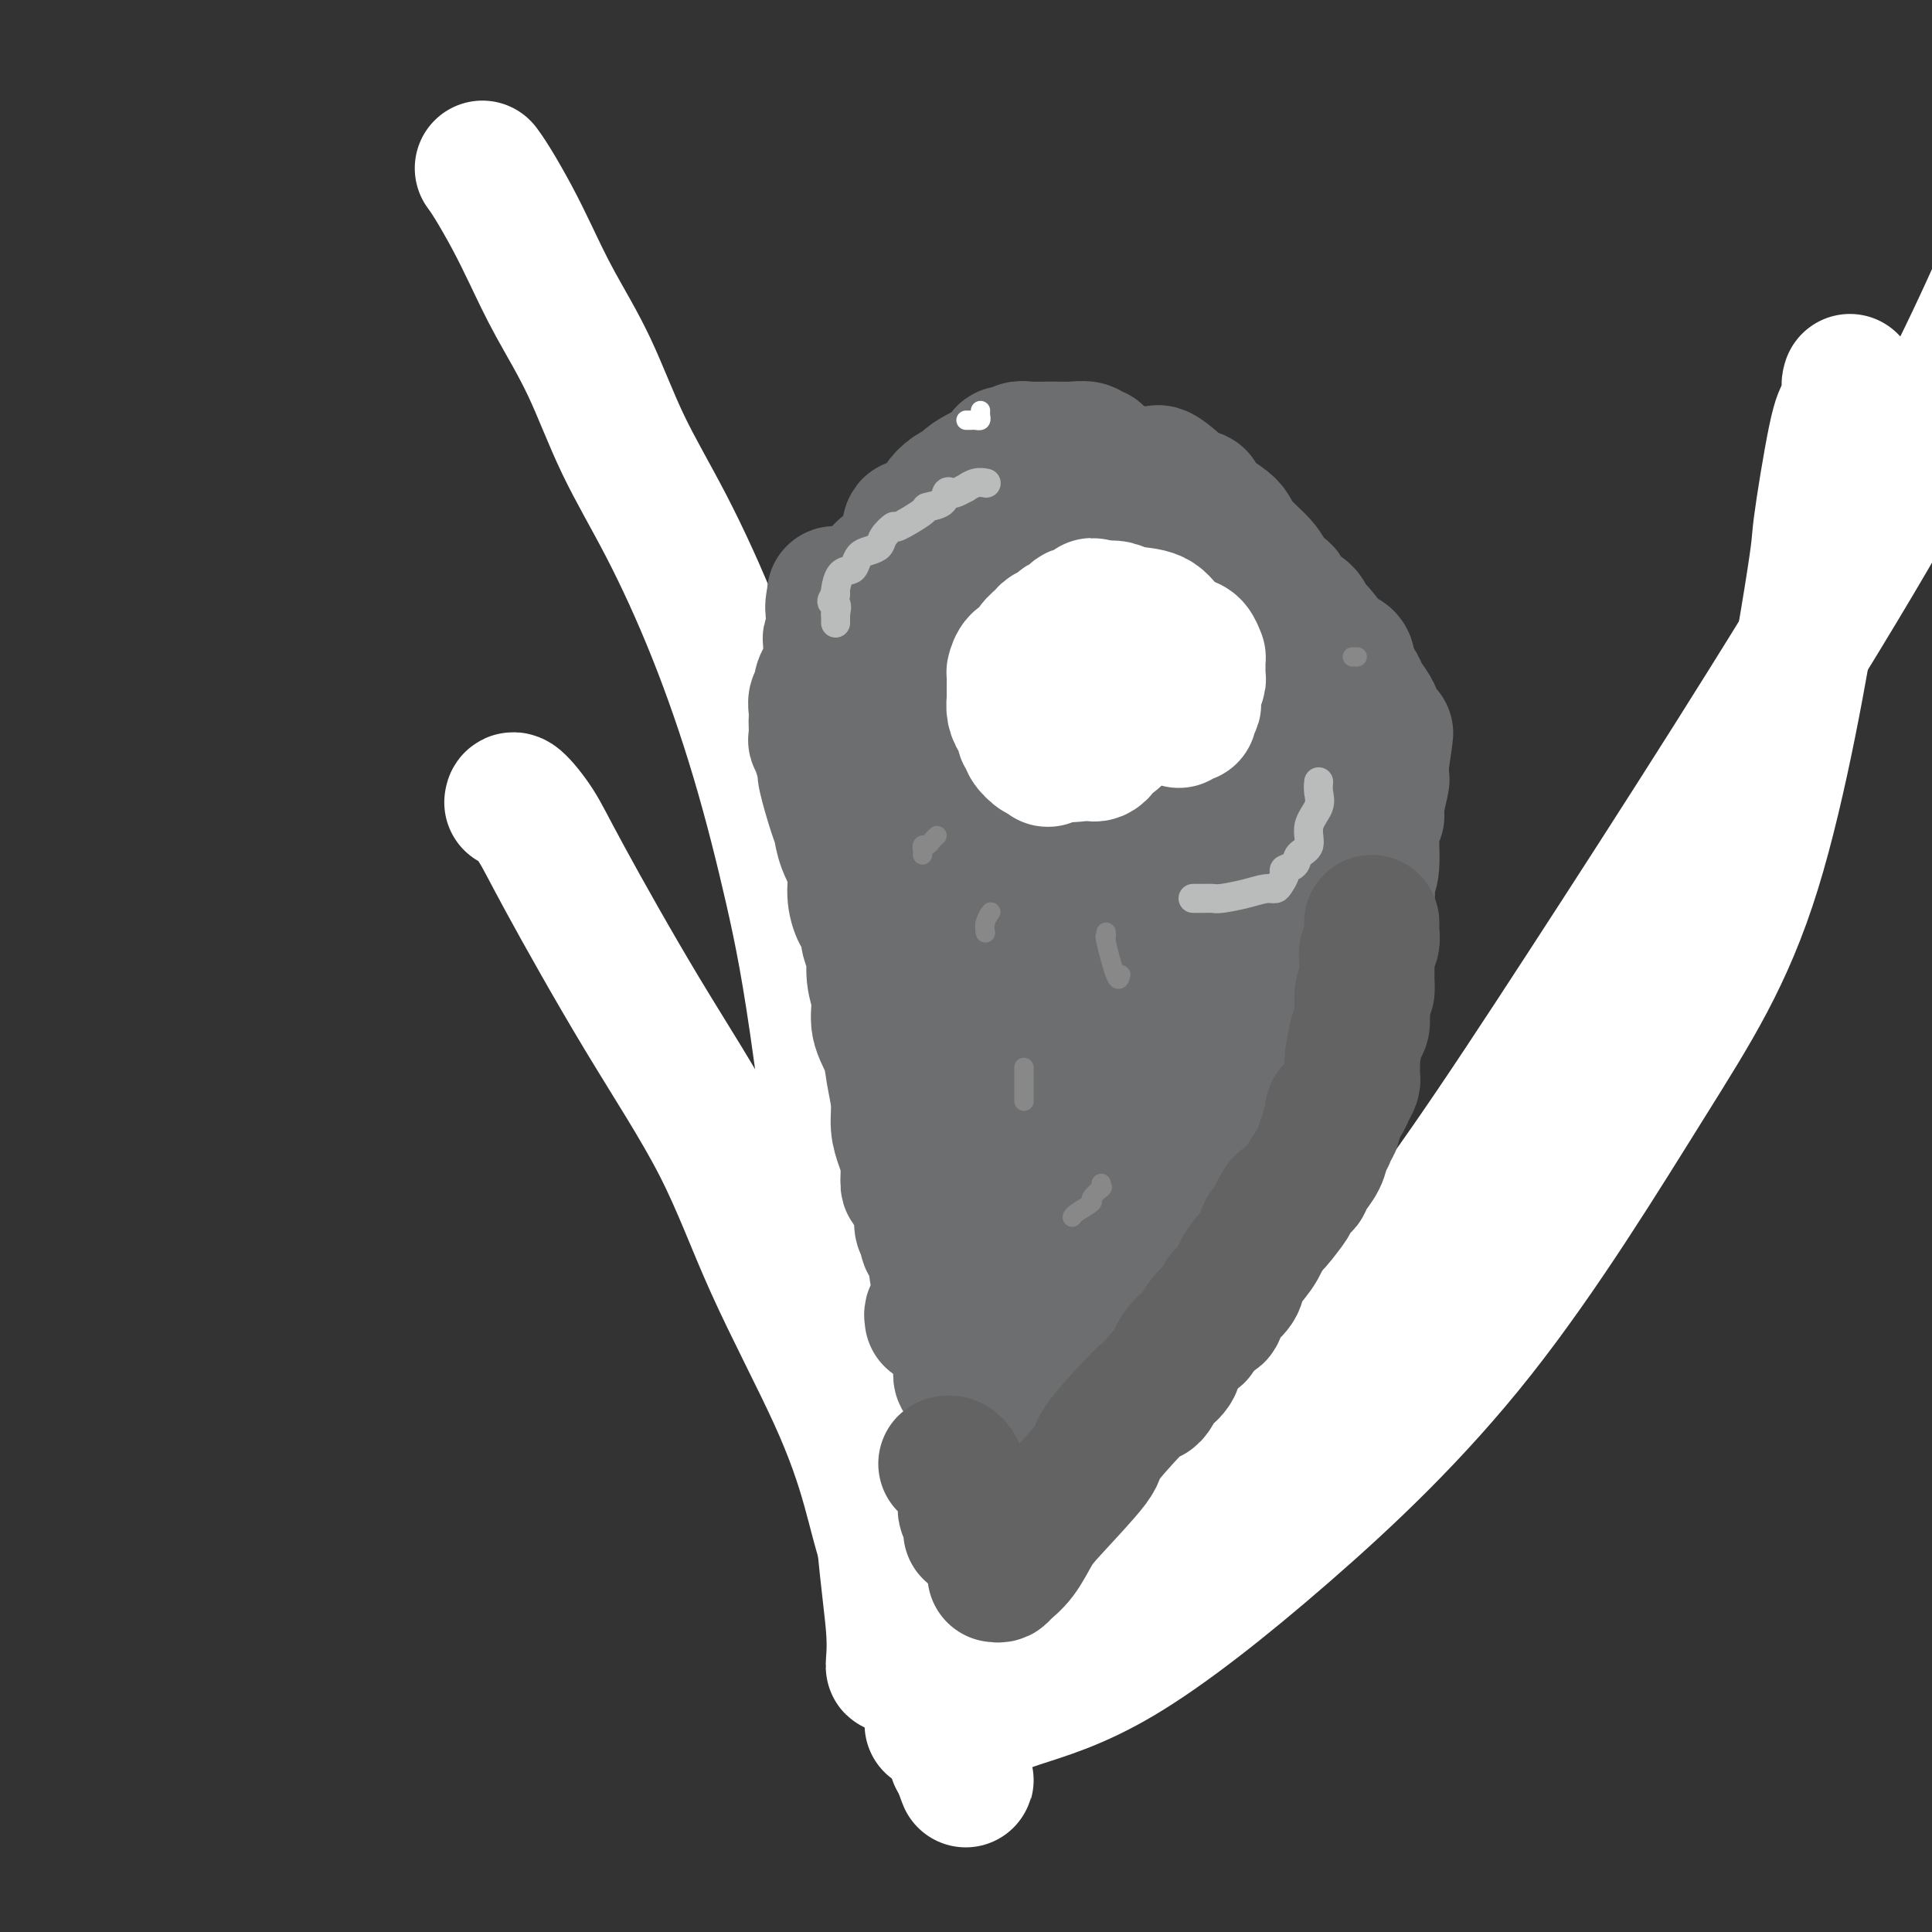
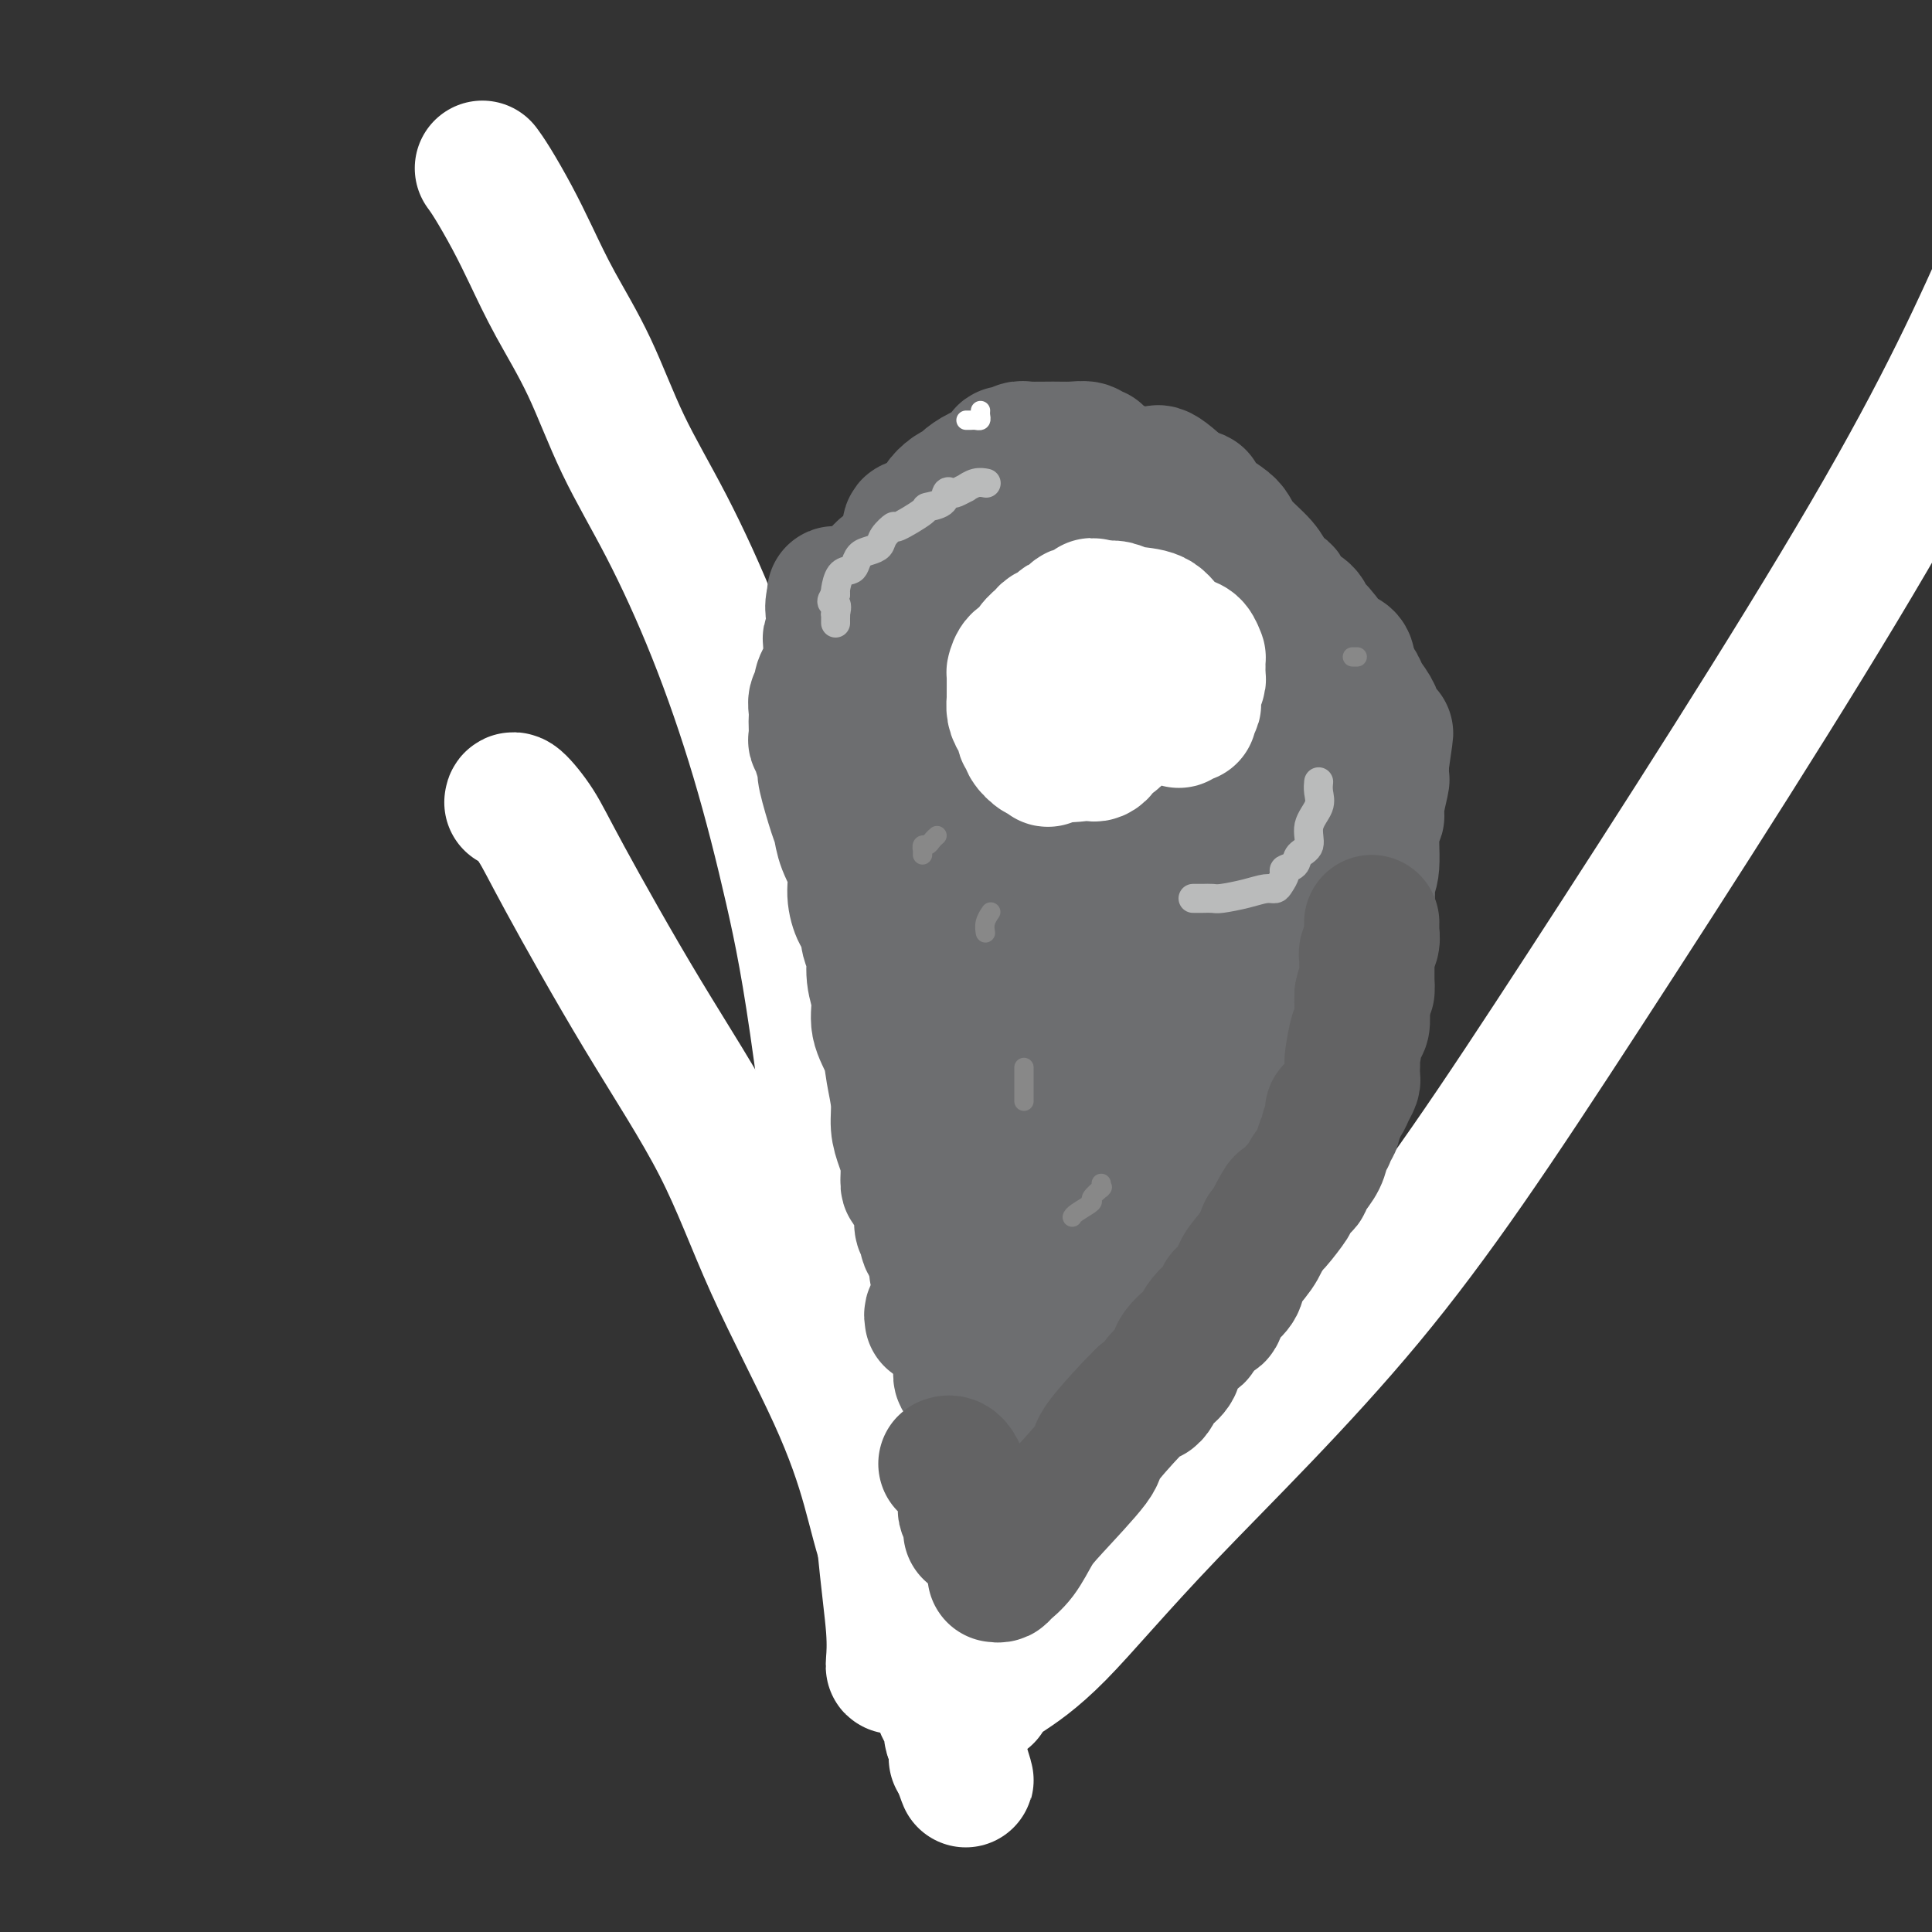
<svg xmlns="http://www.w3.org/2000/svg" viewBox="0 0 400 400" version="1.1">
  <rect x="0" y="0" width="400" height="400" fill="#333333" stroke="none" />
  <g fill="none" stroke="#6D6E70" stroke-width="28" stroke-linecap="round" stroke-linejoin="round">
    <path d="M172,232c-0.009,0.458 -0.018,0.917 0,1c0.018,0.083 0.063,-0.209 0,0c-0.063,0.209 -0.233,0.920 0,2c0.233,1.080 0.869,2.527 1,4c0.131,1.473 -0.243,2.970 0,4c0.243,1.030 1.103,1.594 2,3c0.897,1.406 1.832,3.654 2,5c0.168,1.346 -0.429,1.789 0,2c0.429,0.211 1.885,0.190 3,2c1.115,1.810 1.889,5.450 3,8c1.111,2.550 2.560,4.011 3,5c0.440,0.989 -0.128,1.505 0,2c0.128,0.495 0.951,0.970 2,3c1.049,2.030 2.324,5.616 3,7c0.676,1.384 0.754,0.566 1,1c0.246,0.434 0.661,2.118 1,4c0.339,1.882 0.602,3.961 1,5c0.398,1.039 0.933,1.038 1,2c0.067,0.962 -0.332,2.887 0,5c0.332,2.113 1.396,4.413 2,6c0.604,1.587 0.750,2.462 1,3c0.250,0.538 0.606,0.738 1,1c0.394,0.262 0.828,0.585 1,2c0.172,1.415 0.084,3.923 0,5c-0.084,1.077 -0.162,0.721 0,1c0.162,0.279 0.566,1.191 1,2c0.434,0.809 0.900,1.516 1,2c0.100,0.484 -0.165,0.746 0,1c0.165,0.254 0.762,0.501 1,1c0.238,0.499 0.119,1.249 0,2" />
    <path d="M203,323c1.782,6.276 1.236,2.965 1,2c-0.236,-0.965 -0.161,0.417 0,1c0.161,0.583 0.410,0.369 1,0c0.590,-0.369 1.522,-0.893 3,-2c1.478,-1.107 3.502,-2.796 5,-4c1.498,-1.204 2.472,-1.923 5,-4c2.528,-2.077 6.612,-5.512 8,-7c1.388,-1.488 0.080,-1.030 0,-1c-0.080,0.030 1.068,-0.367 2,-1c0.932,-0.633 1.649,-1.501 2,-2c0.351,-0.499 0.336,-0.630 1,-1c0.664,-0.370 2.005,-0.977 3,-2c0.995,-1.023 1.642,-2.460 2,-3c0.358,-0.540 0.427,-0.184 1,-1c0.573,-0.816 1.652,-2.803 3,-4c1.348,-1.197 2.966,-1.602 4,-2c1.034,-0.398 1.483,-0.787 2,-2c0.517,-1.213 1.101,-3.250 2,-5c0.899,-1.750 2.114,-3.214 3,-4c0.886,-0.786 1.443,-0.893 2,-1" />
    <path d="M253,280c5.546,-5.914 1.909,-2.700 1,-2c-0.909,0.700 0.908,-1.113 2,-3c1.092,-1.887 1.457,-3.848 2,-5c0.543,-1.152 1.262,-1.494 2,-2c0.738,-0.506 1.495,-1.176 2,-2c0.505,-0.824 0.759,-1.801 1,-3c0.241,-1.199 0.468,-2.620 1,-4c0.532,-1.380 1.370,-2.718 2,-4c0.630,-1.282 1.051,-2.507 2,-4c0.949,-1.493 2.426,-3.255 3,-5c0.574,-1.745 0.245,-3.474 1,-6c0.755,-2.526 2.594,-5.848 3,-7c0.406,-1.152 -0.619,-0.132 0,-4c0.619,-3.868 2.883,-12.624 4,-16c1.117,-3.376 1.087,-1.373 1,-2c-0.087,-0.627 -0.230,-3.883 0,-6c0.230,-2.117 0.832,-3.095 1,-4c0.168,-0.905 -0.100,-1.738 0,-3c0.100,-1.262 0.567,-2.955 1,-5c0.433,-2.045 0.833,-4.443 1,-6c0.167,-1.557 0.101,-2.273 0,-3c-0.101,-0.727 -0.238,-1.465 0,-2c0.238,-0.535 0.852,-0.865 1,-3c0.148,-2.135 -0.171,-6.073 0,-8c0.171,-1.927 0.830,-1.844 1,-2c0.170,-0.156 -0.151,-0.553 0,-2c0.151,-1.447 0.772,-3.945 1,-5c0.228,-1.055 0.061,-0.669 0,-1c-0.061,-0.331 -0.018,-1.380 0,-2c0.018,-0.620 0.009,-0.810 0,-1" />
    <path d="M286,158c1.706,-11.737 0.472,-3.581 0,-1c-0.472,2.581 -0.181,-0.413 0,-2c0.181,-1.587 0.252,-1.765 0,-2c-0.252,-0.235 -0.827,-0.526 -1,-1c-0.173,-0.474 0.055,-1.130 0,-2c-0.055,-0.870 -0.392,-1.953 -1,-3c-0.608,-1.047 -1.487,-2.058 -2,-3c-0.513,-0.942 -0.658,-1.814 -1,-2c-0.342,-0.186 -0.879,0.314 -1,0c-0.121,-0.314 0.174,-1.443 0,-2c-0.174,-0.557 -0.819,-0.542 -1,-1c-0.181,-0.458 0.100,-1.390 0,-2c-0.100,-0.610 -0.580,-0.898 -1,-1c-0.420,-0.102 -0.779,-0.019 -1,0c-0.221,0.019 -0.304,-0.025 -1,-1c-0.696,-0.975 -2.004,-2.881 -3,-4c-0.996,-1.119 -1.681,-1.451 -2,-2c-0.319,-0.549 -0.274,-1.315 -1,-2c-0.726,-0.685 -2.223,-1.288 -3,-2c-0.777,-0.712 -0.834,-1.534 -1,-2c-0.166,-0.466 -0.439,-0.576 -1,-1c-0.561,-0.424 -1.408,-1.162 -2,-2c-0.592,-0.838 -0.929,-1.775 -2,-3c-1.071,-1.225 -2.875,-2.739 -4,-4c-1.125,-1.261 -1.571,-2.270 -2,-3c-0.429,-0.730 -0.842,-1.182 -2,-2c-1.158,-0.818 -3.063,-2.003 -4,-3c-0.937,-0.997 -0.906,-1.807 -1,-2c-0.094,-0.193 -0.313,0.231 -1,0c-0.687,-0.231 -1.844,-1.115 -3,-2" />
    <path d="M244,101c-6.106,-5.620 -4.372,-2.170 -4,-1c0.372,1.170 -0.620,0.061 -3,-1c-2.380,-1.061 -6.149,-2.074 -8,-3c-1.851,-0.926 -1.785,-1.765 -2,-2c-0.215,-0.235 -0.712,0.133 -1,0c-0.288,-0.133 -0.366,-0.769 -1,-1c-0.634,-0.231 -1.823,-0.058 -3,0c-1.177,0.058 -2.344,-0.000 -4,0c-1.656,0.000 -3.803,0.059 -5,0c-1.197,-0.059 -1.443,-0.234 -2,0c-0.557,0.234 -1.424,0.878 -2,1c-0.576,0.122 -0.861,-0.280 -1,0c-0.139,0.280 -0.134,1.240 -1,2c-0.866,0.760 -2.604,1.321 -4,2c-1.396,0.679 -2.449,1.477 -3,2c-0.551,0.523 -0.598,0.773 -1,1c-0.402,0.227 -1.159,0.431 -2,1c-0.841,0.569 -1.766,1.501 -2,2c-0.234,0.499 0.224,0.564 0,1c-0.224,0.436 -1.130,1.244 -2,2c-0.870,0.756 -1.704,1.459 -2,2c-0.296,0.541 -0.054,0.921 -1,2c-0.946,1.079 -3.078,2.856 -4,4c-0.922,1.144 -0.632,1.654 -1,2c-0.368,0.346 -1.394,0.530 -2,1c-0.606,0.470 -0.792,1.228 -1,2c-0.208,0.772 -0.437,1.557 -1,2c-0.563,0.443 -1.459,0.542 -2,1c-0.541,0.458 -0.726,1.274 -1,2c-0.274,0.726 -0.637,1.363 -1,2" />
    <path d="M177,127c-3.699,4.243 -3.948,3.350 -4,3c-0.052,-0.350 0.092,-0.159 0,0c-0.092,0.159 -0.420,0.285 -1,1c-0.580,0.715 -1.412,2.020 -2,3c-0.588,0.980 -0.931,1.634 -1,2c-0.069,0.366 0.135,0.444 0,1c-0.135,0.556 -0.611,1.589 -1,2c-0.389,0.411 -0.693,0.198 -1,1c-0.307,0.802 -0.619,2.617 -1,4c-0.381,1.383 -0.831,2.334 -1,3c-0.169,0.666 -0.056,1.049 0,2c0.056,0.951 0.055,2.471 0,4c-0.055,1.529 -0.163,3.068 0,5c0.163,1.932 0.598,4.258 1,5c0.402,0.742 0.771,-0.101 1,1c0.229,1.101 0.317,4.147 1,6c0.683,1.853 1.961,2.513 3,3c1.039,0.487 1.837,0.803 2,2c0.163,1.197 -0.311,3.277 0,5c0.311,1.723 1.407,3.091 2,4c0.593,0.909 0.682,1.360 1,2c0.318,0.640 0.863,1.471 1,2c0.137,0.529 -0.136,0.757 0,1c0.136,0.243 0.681,0.502 1,1c0.319,0.498 0.411,1.236 1,2c0.589,0.764 1.674,1.556 2,2c0.326,0.444 -0.109,0.542 0,1c0.109,0.458 0.760,1.277 1,2c0.240,0.723 0.069,1.349 0,2c-0.069,0.651 -0.034,1.325 0,2" />
    <path d="M182,201c2.646,6.792 0.762,2.270 0,1c-0.762,-1.270 -0.400,0.710 0,2c0.400,1.290 0.839,1.891 1,2c0.161,0.109 0.044,-0.274 0,0c-0.044,0.274 -0.016,1.203 0,2c0.016,0.797 0.018,1.460 0,2c-0.018,0.540 -0.057,0.956 0,2c0.057,1.044 0.212,2.714 0,4c-0.212,1.286 -0.789,2.187 -1,3c-0.211,0.813 -0.057,1.537 0,2c0.057,0.463 0.015,0.663 0,1c-0.015,0.337 -0.004,0.811 0,1c0.004,0.189 0.002,0.095 0,0" />
    <path d="M239,176c-0.053,0.334 -0.106,0.667 0,1c0.106,0.333 0.372,0.664 0,2c-0.372,1.336 -1.381,3.677 -2,6c-0.619,2.323 -0.849,4.628 -2,8c-1.151,3.372 -3.222,7.812 -4,13c-0.778,5.188 -0.261,11.125 0,18c0.261,6.875 0.266,14.689 0,22c-0.266,7.311 -0.803,14.118 -1,19c-0.197,4.882 -0.054,7.839 0,11c0.054,3.161 0.018,6.525 0,8c-0.018,1.475 -0.019,1.062 0,1c0.019,-0.062 0.058,0.228 0,-1c-0.058,-1.228 -0.213,-3.974 0,-7c0.213,-3.026 0.793,-6.332 1,-11c0.207,-4.668 0.041,-10.697 0,-19c-0.041,-8.303 0.041,-18.881 0,-28c-0.041,-9.119 -0.207,-16.779 0,-24c0.207,-7.221 0.788,-14.003 0,-20c-0.788,-5.997 -2.943,-11.209 -4,-15c-1.057,-3.791 -1.015,-6.162 -1,-7c0.015,-0.838 0.004,-0.142 0,0c-0.004,0.142 -0.001,-0.269 0,0c0.001,0.269 0.000,1.220 0,5c-0.000,3.780 -0.000,10.390 0,17" />
    <path d="M226,175c0.255,8.032 0.891,17.111 1,24c0.109,6.889 -0.311,11.588 -1,17c-0.689,5.412 -1.649,11.538 -2,16c-0.351,4.462 -0.094,7.261 0,9c0.094,1.739 0.024,2.418 0,3c-0.024,0.582 -0.003,1.065 0,1c0.003,-0.065 -0.012,-0.680 0,-1c0.012,-0.320 0.050,-0.344 0,-1c-0.050,-0.656 -0.188,-1.943 0,-4c0.188,-2.057 0.704,-4.885 -1,-15c-1.704,-10.115 -5.626,-27.516 -9,-40c-3.374,-12.484 -6.199,-20.051 -10,-27c-3.801,-6.949 -8.577,-13.280 -11,-17c-2.423,-3.720 -2.493,-4.829 -4,-7c-1.507,-2.171 -4.453,-5.402 0,2c4.453,7.402 16.304,25.438 24,43c7.696,17.562 11.237,34.649 13,43c1.763,8.351 1.747,7.965 2,9c0.253,1.035 0.773,3.491 1,4c0.227,0.509 0.161,-0.929 0,-1c-0.161,-0.071 -0.415,1.225 0,0c0.415,-1.225 1.501,-4.972 2,-9c0.499,-4.028 0.412,-8.337 0,-14c-0.412,-5.663 -1.149,-12.678 -3,-17c-1.851,-4.322 -4.814,-5.949 -6,-7c-1.186,-1.051 -0.593,-1.525 0,-2" />
    <path d="M222,184c-0.921,-1.322 -0.222,-0.127 0,0c0.222,0.127 -0.031,-0.815 0,1c0.031,1.815 0.346,6.387 2,12c1.654,5.613 4.646,12.268 6,22c1.354,9.732 1.072,22.540 1,31c-0.072,8.460 0.068,12.573 0,16c-0.068,3.427 -0.344,6.170 -1,8c-0.656,1.830 -1.693,2.747 -2,3c-0.307,0.253 0.118,-0.159 0,-1c-0.118,-0.841 -0.777,-2.113 0,-4c0.777,-1.887 2.990,-4.391 -2,-16c-4.990,-11.609 -17.183,-32.323 -23,-41c-5.817,-8.677 -5.259,-5.316 -5,-4c0.259,1.316 0.219,0.586 0,0c-0.219,-0.586 -0.616,-1.027 0,0c0.616,1.027 2.246,3.523 5,8c2.754,4.477 6.632,10.936 10,18c3.368,7.064 6.225,14.731 8,20c1.775,5.269 2.470,8.138 3,11c0.530,2.862 0.897,5.716 1,7c0.103,1.284 -0.059,0.996 0,1c0.059,0.004 0.339,0.299 0,-1c-0.339,-1.299 -1.297,-4.194 -2,-8c-0.703,-3.806 -1.151,-8.525 -3,-13c-1.849,-4.475 -5.100,-8.707 -7,-12c-1.900,-3.293 -2.450,-5.646 -3,-8" />
    <path d="M210,234c-1.968,-3.326 -1.887,-1.641 -2,-1c-0.113,0.641 -0.419,0.239 0,1c0.419,0.761 1.562,2.686 4,6c2.438,3.314 6.170,8.017 9,14c2.830,5.983 4.759,13.245 6,18c1.241,4.755 1.795,7.001 2,9c0.205,1.999 0.061,3.749 0,5c-0.061,1.251 -0.039,2.003 0,2c0.039,-0.003 0.095,-0.761 0,-1c-0.095,-0.239 -0.342,0.043 -3,-3c-2.658,-3.043 -7.726,-9.409 -16,-16c-8.274,-6.591 -19.753,-13.407 -28,-18c-8.247,-4.593 -13.260,-6.963 -16,-8c-2.740,-1.037 -3.206,-0.741 -4,-1c-0.794,-0.259 -1.916,-1.074 0,0c1.916,1.074 6.870,4.035 13,9c6.130,4.965 13.436,11.934 20,17c6.564,5.066 12.386,8.231 16,11c3.614,2.769 5.020,5.143 6,7c0.980,1.857 1.533,3.196 2,4c0.467,0.804 0.847,1.071 1,1c0.153,-0.071 0.080,-0.481 0,-1c-0.080,-0.519 -0.166,-1.148 0,-4c0.166,-2.852 0.583,-7.926 1,-13" />
    <path d="M221,272c-0.315,-7.342 -2.102,-17.195 -4,-24c-1.898,-6.805 -3.906,-10.560 -6,-14c-2.094,-3.440 -4.274,-6.564 -5,-8c-0.726,-1.436 0.000,-1.184 0,-1c-0.000,0.184 -0.728,0.299 -1,0c-0.272,-0.299 -0.088,-1.013 0,-1c0.088,0.013 0.079,0.753 0,1c-0.079,0.247 -0.228,-0.001 0,1c0.228,1.001 0.832,3.249 2,6c1.168,2.751 2.901,6.004 4,9c1.099,2.996 1.563,5.735 2,8c0.437,2.265 0.847,4.058 1,5c0.153,0.942 0.048,1.035 0,1c-0.048,-0.035 -0.038,-0.196 0,0c0.038,0.196 0.106,0.751 0,-1c-0.106,-1.751 -0.386,-5.808 -1,-10c-0.614,-4.192 -1.562,-8.518 -3,-13c-1.438,-4.482 -3.364,-9.118 -6,-13c-2.636,-3.882 -5.980,-7.009 -8,-9c-2.020,-1.991 -2.716,-2.847 -3,-3c-0.284,-0.153 -0.154,0.395 0,1c0.154,0.605 0.334,1.267 0,1c-0.334,-0.267 -1.183,-1.463 1,3c2.183,4.463 7.398,14.586 10,19c2.602,4.414 2.591,3.120 4,6c1.409,2.880 4.237,9.935 6,14c1.763,4.065 2.462,5.141 3,6c0.538,0.859 0.914,1.500 1,2c0.086,0.500 -0.118,0.857 0,1c0.118,0.143 0.559,0.071 1,0" />
    <path d="M219,259c4.068,8.039 1.237,1.636 1,-1c-0.237,-2.636 2.119,-1.505 4,-2c1.881,-0.495 3.286,-2.617 6,-5c2.714,-2.383 6.736,-5.028 10,-8c3.264,-2.972 5.769,-6.271 9,-10c3.231,-3.729 7.187,-7.889 11,-13c3.813,-5.111 7.482,-11.172 9,-15c1.518,-3.828 0.883,-5.422 1,-6c0.117,-0.578 0.985,-0.141 1,0c0.015,0.141 -0.823,-0.014 -1,0c-0.177,0.014 0.307,0.197 0,1c-0.307,0.803 -1.407,2.225 -2,5c-0.593,2.775 -0.680,6.902 -3,14c-2.320,7.098 -6.872,17.167 -9,22c-2.128,4.833 -1.832,4.430 -2,5c-0.168,0.570 -0.801,2.112 -1,3c-0.199,0.888 0.034,1.122 0,1c-0.034,-0.122 -0.336,-0.601 0,-1c0.336,-0.399 1.310,-0.720 2,-2c0.690,-1.280 1.096,-3.520 2,-6c0.904,-2.480 2.306,-5.201 3,-8c0.694,-2.799 0.681,-5.675 0,-9c-0.681,-3.325 -2.028,-7.097 -3,-9c-0.972,-1.903 -1.567,-1.935 -2,-2c-0.433,-0.065 -0.704,-0.162 -1,0c-0.296,0.162 -0.618,0.582 -1,1c-0.382,0.418 -0.823,0.834 -1,4c-0.177,3.166 -0.088,9.083 0,15" />
    <path d="M252,233c-0.479,3.520 -0.177,2.322 0,5c0.177,2.678 0.229,9.234 0,12c-0.229,2.766 -0.740,1.741 -1,1c-0.260,-0.741 -0.269,-1.198 0,-1c0.269,0.198 0.817,1.052 1,0c0.183,-1.052 0.002,-4.010 1,-7c0.998,-2.990 3.174,-6.011 4,-10c0.826,-3.989 0.302,-8.945 0,-14c-0.302,-5.055 -0.382,-10.209 -1,-16c-0.618,-5.791 -1.772,-12.219 -3,-19c-1.228,-6.781 -2.528,-13.915 -5,-23c-2.472,-9.085 -6.116,-20.122 -8,-26c-1.884,-5.878 -2.007,-6.599 -2,-7c0.007,-0.401 0.144,-0.483 0,-1c-0.144,-0.517 -0.568,-1.469 -1,-2c-0.432,-0.531 -0.873,-0.639 -1,-1c-0.127,-0.361 0.060,-0.974 0,-1c-0.060,-0.026 -0.366,0.534 -1,0c-0.634,-0.534 -1.594,-2.161 -2,-3c-0.406,-0.839 -0.258,-0.890 -2,-2c-1.742,-1.110 -5.375,-3.278 -8,-4c-2.625,-0.722 -4.243,0.002 -5,0c-0.757,-0.002 -0.654,-0.730 -1,-1c-0.346,-0.270 -1.143,-0.081 -2,0c-0.857,0.081 -1.776,0.053 -2,0c-0.224,-0.053 0.247,-0.130 0,0c-0.247,0.130 -1.214,0.466 -2,1c-0.786,0.534 -1.393,1.267 -2,2" />
    <path d="M209,116c-2.514,0.916 -1.798,2.206 -2,4c-0.202,1.794 -1.320,4.092 -2,7c-0.680,2.908 -0.921,6.425 -1,12c-0.079,5.575 0.004,13.209 0,18c-0.004,4.791 -0.096,6.738 0,9c0.096,2.262 0.380,4.839 1,7c0.620,2.161 1.577,3.907 2,6c0.423,2.093 0.311,4.533 1,7c0.689,2.467 2.178,4.960 3,8c0.822,3.040 0.979,6.627 2,10c1.021,3.373 2.908,6.533 4,10c1.092,3.467 1.390,7.241 2,11c0.610,3.759 1.534,7.503 2,10c0.466,2.497 0.474,3.745 1,5c0.526,1.255 1.568,2.516 2,3c0.432,0.484 0.253,0.191 0,0c-0.253,-0.191 -0.579,-0.281 -1,-2c-0.421,-1.719 -0.938,-5.066 -2,-8c-1.062,-2.934 -2.669,-5.453 -4,-9c-1.331,-3.547 -2.385,-8.121 -4,-13c-1.615,-4.879 -3.792,-10.062 -5,-14c-1.208,-3.938 -1.449,-6.631 -2,-10c-0.551,-3.369 -1.413,-7.414 -2,-12c-0.587,-4.586 -0.900,-9.714 -1,-12c-0.100,-2.286 0.011,-1.731 0,-2c-0.011,-0.269 -0.146,-1.363 0,-2c0.146,-0.637 0.573,-0.819 1,-1" />
    <path d="M204,158c-0.615,-6.218 -0.154,-2.264 0,-2c0.154,0.264 -0.001,-3.161 0,-5c0.001,-1.839 0.158,-2.092 0,-4c-0.158,-1.908 -0.630,-5.470 -1,-7c-0.370,-1.530 -0.637,-1.028 -1,-1c-0.363,0.028 -0.822,-0.419 -1,-1c-0.178,-0.581 -0.075,-1.296 0,-1c0.075,0.296 0.124,1.604 0,1c-0.124,-0.604 -0.419,-3.118 -1,0c-0.581,3.118 -1.448,11.869 -2,16c-0.552,4.131 -0.789,3.643 -1,6c-0.211,2.357 -0.396,7.561 0,14c0.396,6.439 1.373,14.114 2,19c0.627,4.886 0.903,6.984 1,8c0.097,1.016 0.014,0.951 0,2c-0.014,1.049 0.041,3.211 0,4c-0.041,0.789 -0.177,0.204 0,0c0.177,-0.204 0.668,-0.028 1,1c0.332,1.028 0.504,2.906 1,5c0.496,2.094 1.315,4.404 2,7c0.685,2.596 1.235,5.479 2,8c0.765,2.521 1.744,4.679 2,7c0.256,2.321 -0.213,4.806 0,6c0.213,1.194 1.106,1.097 2,1" />
    <path d="M210,242c1.482,5.743 0.186,2.600 0,2c-0.186,-0.600 0.736,1.344 1,2c0.264,0.656 -0.131,0.025 0,1c0.131,0.975 0.789,3.557 0,-1c-0.789,-4.557 -3.024,-16.251 -5,-25c-1.976,-8.749 -3.691,-14.552 -5,-20c-1.309,-5.448 -2.210,-10.541 -3,-16c-0.790,-5.459 -1.467,-11.284 -2,-14c-0.533,-2.716 -0.921,-2.322 -1,-4c-0.079,-1.678 0.153,-5.428 0,-9c-0.153,-3.572 -0.689,-6.967 -1,-9c-0.311,-2.033 -0.395,-2.703 -1,-4c-0.605,-1.297 -1.731,-3.222 -2,-5c-0.269,-1.778 0.320,-3.409 0,-5c-0.320,-1.591 -1.550,-3.142 -2,-5c-0.450,-1.858 -0.121,-4.024 0,-6c0.121,-1.976 0.032,-3.763 0,-5c-0.032,-1.237 -0.009,-1.925 0,-2c0.009,-0.075 0.005,0.462 0,1" />
    <path d="M189,118c-2.556,-19.152 2.054,-3.031 6,4c3.946,7.031 7.228,4.972 9,5c1.772,0.028 2.033,2.144 4,4c1.967,1.856 5.640,3.452 9,5c3.360,1.548 6.407,3.049 9,4c2.593,0.951 4.733,1.354 6,2c1.267,0.646 1.661,1.535 2,2c0.339,0.465 0.622,0.505 1,1c0.378,0.495 0.852,1.443 1,2c0.148,0.557 -0.031,0.721 0,1c0.031,0.279 0.272,0.674 0,1c-0.272,0.326 -1.058,0.585 -1,2c0.058,1.415 0.960,3.987 0,7c-0.960,3.013 -3.782,6.469 -6,9c-2.218,2.531 -3.833,4.138 -5,6c-1.167,1.862 -1.885,3.980 -3,6c-1.115,2.020 -2.627,3.942 -4,6c-1.373,2.058 -2.606,4.253 -4,6c-1.394,1.747 -2.949,3.045 -4,4c-1.051,0.955 -1.598,1.568 -2,2c-0.402,0.432 -0.658,0.685 -1,1c-0.342,0.315 -0.770,0.692 -1,0c-0.230,-0.692 -0.260,-2.453 -1,-4c-0.740,-1.547 -2.188,-2.878 -3,-5c-0.812,-2.122 -0.988,-5.033 -2,-8c-1.012,-2.967 -2.861,-5.991 -4,-8c-1.139,-2.009 -1.570,-3.005 -2,-4" />
    <path d="M193,169c-2.167,-4.528 -0.584,-1.847 0,-1c0.584,0.847 0.170,-0.139 0,-1c-0.170,-0.861 -0.097,-1.597 0,-2c0.097,-0.403 0.219,-0.474 0,-1c-0.219,-0.526 -0.777,-1.506 -1,-2c-0.223,-0.494 -0.111,-0.502 0,-1c0.111,-0.498 0.222,-1.487 0,-2c-0.222,-0.513 -0.777,-0.551 -1,-1c-0.223,-0.449 -0.115,-1.310 0,-2c0.115,-0.690 0.236,-1.208 0,-2c-0.236,-0.792 -0.831,-1.856 -1,-3c-0.169,-1.144 0.087,-2.368 0,-3c-0.087,-0.632 -0.516,-0.672 -1,-1c-0.484,-0.328 -1.022,-0.942 -1,-1c0.022,-0.058 0.606,0.441 1,1c0.394,0.559 0.600,1.178 1,2c0.400,0.822 0.995,1.846 2,4c1.005,2.154 2.418,5.439 3,9c0.582,3.561 0.331,7.398 1,11c0.669,3.602 2.257,6.970 3,10c0.743,3.030 0.641,5.723 1,8c0.359,2.277 1.180,4.139 2,6" />
    <path d="M202,197c1.250,6.376 0.875,4.817 1,6c0.125,1.183 0.752,5.108 1,7c0.248,1.892 0.119,1.750 0,3c-0.119,1.250 -0.228,3.893 0,6c0.228,2.107 0.793,3.678 1,5c0.207,1.322 0.056,2.396 0,4c-0.056,1.604 -0.019,3.739 0,5c0.019,1.261 0.019,1.648 0,2c-0.019,0.352 -0.057,0.668 0,1c0.057,0.332 0.208,0.680 0,1c-0.208,0.320 -0.777,0.610 -1,1c-0.223,0.390 -0.101,0.878 0,1c0.101,0.122 0.180,-0.121 0,0c-0.180,0.121 -0.621,0.607 -1,1c-0.379,0.393 -0.697,0.694 -1,1c-0.303,0.306 -0.592,0.618 -1,1c-0.408,0.382 -0.934,0.834 -1,1c-0.066,0.166 0.328,0.045 0,0c-0.328,-0.045 -1.380,-0.013 -2,0c-0.620,0.013 -0.810,0.006 -1,0" />
    <path d="M197,243c-1.132,0.616 0.037,-1.343 1,-2c0.963,-0.657 1.721,-0.013 2,0c0.279,0.013 0.078,-0.604 1,-1c0.922,-0.396 2.966,-0.569 5,-1c2.034,-0.431 4.059,-1.118 6,-2c1.941,-0.882 3.798,-1.960 6,-3c2.202,-1.040 4.750,-2.044 7,-3c2.250,-0.956 4.204,-1.864 6,-3c1.796,-1.136 3.435,-2.500 5,-4c1.565,-1.500 3.055,-3.137 5,-5c1.945,-1.863 4.345,-3.953 6,-6c1.655,-2.047 2.566,-4.051 4,-6c1.434,-1.949 3.392,-3.844 5,-6c1.608,-2.156 2.865,-4.575 4,-7c1.135,-2.425 2.149,-4.858 3,-7c0.851,-2.142 1.538,-3.993 2,-6c0.462,-2.007 0.698,-4.169 1,-6c0.302,-1.831 0.669,-3.331 1,-4c0.331,-0.669 0.624,-0.508 1,-1c0.376,-0.492 0.833,-1.638 1,-2c0.167,-0.362 0.045,0.062 0,-1c-0.045,-1.062 -0.012,-3.608 0,-5c0.012,-1.392 0.003,-1.630 0,-3c-0.003,-1.370 -0.001,-3.872 0,-6c0.001,-2.128 0.000,-3.882 0,-5c-0.000,-1.118 -0.000,-1.599 0,-2c0.000,-0.401 0.000,-0.723 0,-1c-0.000,-0.277 -0.000,-0.508 0,-1c0.000,-0.492 0.000,-1.246 0,-2" />
    <path d="M269,142c0.030,-4.245 0.106,-1.858 0,-1c-0.106,0.858 -0.395,0.188 -1,0c-0.605,-0.188 -1.525,0.107 -2,0c-0.475,-0.107 -0.506,-0.617 -1,-1c-0.494,-0.383 -1.452,-0.639 -2,-1c-0.548,-0.361 -0.686,-0.828 -1,-1c-0.314,-0.172 -0.804,-0.049 -1,0c-0.196,0.049 -0.098,0.025 0,0" />
  </g>
  <g fill="none" stroke="#FFFFFF" stroke-width="28" stroke-linecap="round" stroke-linejoin="round">
    <path d="M106,166c-0.014,0.110 -0.028,0.221 0,0c0.028,-0.221 0.097,-0.773 1,0c0.903,0.773 2.639,2.873 4,5c1.361,2.127 2.347,4.283 6,11c3.653,6.717 9.972,17.995 16,28c6.028,10.005 11.766,18.736 16,27c4.234,8.264 6.966,16.059 11,25c4.034,8.941 9.370,19.027 13,27c3.630,7.973 5.554,13.835 7,19c1.446,5.165 2.414,9.635 4,14c1.586,4.365 3.788,8.626 5,12c1.212,3.374 1.433,5.861 2,8c0.567,2.139 1.480,3.931 2,5c0.520,1.069 0.646,1.414 1,2c0.354,0.586 0.936,1.413 1,2c0.064,0.587 -0.389,0.935 0,2c0.389,1.065 1.621,2.848 2,4c0.379,1.152 -0.095,1.672 0,2c0.095,0.328 0.757,0.464 1,1c0.243,0.536 0.065,1.474 0,2c-0.065,0.526 -0.018,0.642 0,1c0.018,0.358 0.005,0.960 0,1c-0.005,0.040 -0.003,-0.480 0,-1" />
    <path d="M198,363c3.889,11.289 1.111,2.511 0,-1c-1.111,-3.511 -0.556,-1.756 0,0" />
    <path d="M185,345c-0.039,0.040 -0.079,0.080 0,-1c0.079,-1.080 0.276,-3.280 0,-7c-0.276,-3.720 -1.026,-8.960 -2,-19c-0.974,-10.040 -2.172,-24.882 -3,-31c-0.828,-6.118 -1.288,-3.514 -3,-15c-1.712,-11.486 -4.678,-37.061 -7,-54c-2.322,-16.939 -4.002,-25.240 -6,-34c-1.998,-8.760 -4.314,-17.979 -7,-27c-2.686,-9.021 -5.743,-17.844 -9,-26c-3.257,-8.156 -6.713,-15.645 -10,-22c-3.287,-6.355 -6.405,-11.576 -9,-17c-2.595,-5.424 -4.666,-11.053 -7,-16c-2.334,-4.947 -4.930,-9.214 -7,-13c-2.070,-3.786 -3.612,-7.091 -5,-10c-1.388,-2.909 -2.620,-5.420 -4,-8c-1.380,-2.580 -2.906,-5.228 -4,-7c-1.094,-1.772 -1.756,-2.670 -2,-3c-0.244,-0.330 -0.070,-0.094 0,0c0.070,0.094 0.035,0.047 0,0" />
-     <path d="M193,357c0.010,-0.007 0.021,-0.014 0,0c-0.021,0.014 -0.072,0.048 1,0c1.072,-0.048 3.267,-0.177 6,-1c2.733,-0.823 6.002,-2.339 11,-4c4.998,-1.661 11.724,-3.469 21,-9c9.276,-5.531 21.103,-14.787 34,-26c12.897,-11.213 26.865,-24.382 40,-41c13.135,-16.618 25.438,-36.683 35,-52c9.562,-15.317 16.383,-25.885 22,-44c5.617,-18.115 10.031,-43.777 12,-56c1.969,-12.223 1.493,-11.006 2,-15c0.507,-3.994 1.997,-13.200 3,-18c1.003,-4.800 1.519,-5.194 2,-6c0.481,-0.806 0.928,-2.023 1,-3c0.072,-0.977 -0.229,-1.712 0,-2c0.229,-0.288 0.989,-0.129 1,0c0.011,0.129 -0.728,0.227 -1,0c-0.272,-0.227 -0.078,-0.779 0,-1c0.078,-0.221 0.039,-0.110 0,0" />
    <path d="M204,351c0.063,0.060 0.126,0.120 0,0c-0.126,-0.120 -0.441,-0.420 0,-1c0.441,-0.580 1.637,-1.440 4,-3c2.363,-1.560 5.892,-3.819 11,-9c5.108,-5.181 11.794,-13.283 23,-25c11.206,-11.717 26.931,-27.048 41,-44c14.069,-16.952 26.480,-35.526 45,-64c18.520,-28.474 43.149,-66.850 59,-94c15.851,-27.150 22.926,-43.075 30,-59" />
  </g>
  <g fill="none" stroke="#6D6E70" stroke-width="28" stroke-linecap="round" stroke-linejoin="round">
    <path d="M193,273c-0.082,-0.511 -0.165,-1.022 0,-1c0.165,0.022 0.576,0.578 1,-1c0.424,-1.578 0.860,-5.290 1,-8c0.140,-2.710 -0.015,-4.418 0,-6c0.015,-1.582 0.201,-3.037 0,-5c-0.201,-1.963 -0.790,-4.434 -1,-6c-0.210,-1.566 -0.043,-2.226 0,-3c0.043,-0.774 -0.040,-1.662 0,-2c0.040,-0.338 0.203,-0.128 0,0c-0.203,0.128 -0.772,0.173 -1,0c-0.228,-0.173 -0.114,-0.564 0,-2c0.114,-1.436 0.227,-3.918 0,-5c-0.227,-1.082 -0.793,-0.766 -1,-1c-0.207,-0.234 -0.054,-1.019 0,-2c0.054,-0.981 0.011,-2.160 0,-3c-0.011,-0.840 0.011,-1.342 0,-2c-0.011,-0.658 -0.055,-1.472 0,-2c0.055,-0.528 0.211,-0.770 0,-1c-0.211,-0.230 -0.788,-0.446 -1,-1c-0.212,-0.554 -0.061,-1.444 0,-2c0.061,-0.556 0.030,-0.778 0,-1" />
    <path d="M191,219c-0.616,-5.777 -0.155,-3.720 0,-3c0.155,0.720 0.003,0.104 0,-1c-0.003,-1.104 0.144,-2.694 0,-4c-0.144,-1.306 -0.578,-2.328 -1,-4c-0.422,-1.672 -0.830,-3.995 -1,-5c-0.170,-1.005 -0.101,-0.691 0,-1c0.101,-0.309 0.234,-1.242 0,-2c-0.234,-0.758 -0.833,-1.342 -1,-2c-0.167,-0.658 0.100,-1.390 0,-3c-0.100,-1.610 -0.567,-4.099 -1,-6c-0.433,-1.901 -0.833,-3.214 -1,-4c-0.167,-0.786 -0.100,-1.044 0,-2c0.100,-0.956 0.233,-2.608 0,-4c-0.233,-1.392 -0.832,-2.524 -1,-3c-0.168,-0.476 0.095,-0.298 0,-1c-0.095,-0.702 -0.547,-2.285 -1,-3c-0.453,-0.715 -0.906,-0.564 -1,-1c-0.094,-0.436 0.171,-1.461 0,-2c-0.171,-0.539 -0.777,-0.594 -1,-1c-0.223,-0.406 -0.064,-1.165 0,-2c0.064,-0.835 0.032,-1.747 0,-2c-0.032,-0.253 -0.065,0.154 0,-1c0.065,-1.154 0.228,-3.868 0,-5c-0.228,-1.132 -0.846,-0.682 -1,-1c-0.154,-0.318 0.154,-1.405 0,-2c-0.154,-0.595 -0.772,-0.699 -1,-1c-0.228,-0.301 -0.065,-0.800 0,-1c0.065,-0.200 0.033,-0.100 0,0" />
    <path d="M180,152c-1.702,-11.154 -0.456,-5.537 0,-4c0.456,1.537 0.122,-1.004 0,-2c-0.122,-0.996 -0.033,-0.447 0,-1c0.033,-0.553 0.010,-2.208 0,-3c-0.010,-0.792 -0.006,-0.722 0,-1c0.006,-0.278 0.016,-0.903 0,-1c-0.016,-0.097 -0.058,0.335 0,0c0.058,-0.335 0.215,-1.438 0,-2c-0.215,-0.562 -0.804,-0.584 -1,-1c-0.196,-0.416 -0.001,-1.225 0,-2c0.001,-0.775 -0.192,-1.516 0,-2c0.192,-0.484 0.769,-0.710 1,-1c0.231,-0.290 0.115,-0.645 0,-1" />
    <path d="M180,131c-0.000,-3.589 -0.000,-2.062 0,-2c0.000,0.062 0.000,-1.342 0,-2c-0.000,-0.658 -0.001,-0.568 0,-1c0.001,-0.432 0.003,-1.384 0,-2c-0.003,-0.616 -0.013,-0.897 0,-1c0.013,-0.103 0.049,-0.027 0,0c-0.049,0.027 -0.181,0.007 -1,0c-0.819,-0.007 -2.324,0.001 -3,0c-0.676,-0.001 -0.521,-0.011 -1,0c-0.479,0.011 -1.590,0.041 -2,0c-0.410,-0.041 -0.117,-0.155 0,0c0.117,0.155 0.059,0.577 0,1" />
    <path d="M173,124c-1.099,1.025 -0.347,3.588 0,5c0.347,1.412 0.289,1.674 0,2c-0.289,0.326 -0.810,0.716 -1,1c-0.190,0.284 -0.050,0.461 0,1c0.050,0.539 0.011,1.439 0,2c-0.011,0.561 0.007,0.783 0,1c-0.007,0.217 -0.039,0.429 0,1c0.039,0.571 0.150,1.500 0,2c-0.150,0.500 -0.562,0.570 -1,1c-0.438,0.430 -0.902,1.219 -1,2c-0.098,0.781 0.170,1.555 0,2c-0.170,0.445 -0.777,0.562 -1,1c-0.223,0.438 -0.061,1.199 0,2c0.061,0.801 0.020,1.642 0,2c-0.020,0.358 -0.021,0.231 0,1c0.021,0.769 0.062,2.433 0,3c-0.062,0.567 -0.226,0.036 0,0c0.226,-0.036 0.843,0.422 1,1c0.157,0.578 -0.148,1.275 0,2c0.148,0.725 0.747,1.477 1,2c0.253,0.523 0.161,0.817 0,1c-0.161,0.183 -0.389,0.256 0,2c0.389,1.744 1.396,5.158 2,7c0.604,1.842 0.806,2.112 1,3c0.194,0.888 0.381,2.394 1,4c0.619,1.606 1.671,3.312 2,5c0.329,1.688 -0.067,3.360 0,5c0.067,1.640 0.595,3.249 1,4c0.405,0.751 0.687,0.643 1,1c0.313,0.357 0.656,1.178 1,2" />
    <path d="M180,192c1.719,6.154 0.518,2.038 0,1c-0.518,-1.038 -0.351,1.001 0,2c0.351,0.999 0.885,0.959 1,2c0.115,1.041 -0.191,3.165 0,5c0.191,1.835 0.878,3.382 1,5c0.122,1.618 -0.322,3.307 0,5c0.322,1.693 1.409,3.390 2,5c0.591,1.610 0.684,3.132 1,5c0.316,1.868 0.855,4.081 1,6c0.145,1.919 -0.103,3.544 0,5c0.103,1.456 0.557,2.743 1,4c0.443,1.257 0.875,2.482 1,4c0.125,1.518 -0.059,3.328 0,4c0.059,0.672 0.360,0.207 1,1c0.640,0.793 1.620,2.844 2,4c0.380,1.156 0.162,1.415 0,2c-0.162,0.585 -0.268,1.494 0,2c0.268,0.506 0.909,0.609 1,1c0.091,0.391 -0.369,1.072 0,2c0.369,0.928 1.566,2.105 2,3c0.434,0.895 0.106,1.508 0,2c-0.106,0.492 0.010,0.863 0,1c-0.010,0.137 -0.146,0.039 0,0c0.146,-0.039 0.573,-0.020 1,0" />
    <path d="M195,263c1.034,3.124 0.118,1.933 0,2c-0.118,0.067 0.561,1.391 1,2c0.439,0.609 0.640,0.503 1,1c0.360,0.497 0.881,1.598 1,2c0.119,0.402 -0.164,0.106 0,0c0.164,-0.106 0.776,-0.022 1,1c0.224,1.022 0.060,2.981 0,4c-0.060,1.019 -0.016,1.099 0,1c0.016,-0.099 0.004,-0.376 0,0c-0.004,0.376 -0.001,1.406 0,2c0.001,0.594 0.001,0.753 0,1c-0.001,0.247 -0.001,0.581 0,1c0.001,0.419 0.004,0.922 0,1c-0.004,0.078 -0.013,-0.269 0,0c0.013,0.269 0.049,1.155 0,2c-0.049,0.845 -0.185,1.649 0,2c0.185,0.351 0.689,0.249 1,1c0.311,0.751 0.430,2.356 1,4c0.570,1.644 1.591,3.327 2,4c0.409,0.673 0.204,0.337 0,0" />
    <path d="M203,294c1.464,5.142 1.125,2.495 1,2c-0.125,-0.495 -0.036,1.160 0,2c0.036,0.840 0.020,0.865 0,1c-0.020,0.135 -0.044,0.380 0,1c0.044,0.620 0.155,1.615 1,3c0.845,1.385 2.422,3.160 3,4c0.578,0.840 0.155,0.745 0,1c-0.155,0.255 -0.043,0.861 0,1c0.043,0.139 0.015,-0.188 0,0c-0.015,0.188 -0.019,0.890 0,1c0.019,0.110 0.061,-0.374 0,0c-0.061,0.374 -0.227,1.606 0,2c0.227,0.394 0.845,-0.048 1,0c0.155,0.048 -0.155,0.588 0,1c0.155,0.412 0.773,0.698 1,1c0.227,0.302 0.061,0.620 0,1c-0.061,0.380 -0.017,0.823 0,1c0.017,0.177 0.009,0.089 0,0" />
  </g>
  <g fill="none" stroke="#FFFFFF" stroke-width="28" stroke-linecap="round" stroke-linejoin="round">
    <path d="M244,149c0.060,0.112 0.120,0.223 0,0c-0.120,-0.223 -0.421,-0.781 0,-1c0.421,-0.219 1.563,-0.099 2,0c0.437,0.099 0.169,0.179 0,0c-0.169,-0.179 -0.238,-0.615 0,-1c0.238,-0.385 0.782,-0.719 1,-1c0.218,-0.281 0.111,-0.508 0,-1c-0.111,-0.492 -0.226,-1.248 0,-2c0.226,-0.752 0.792,-1.498 1,-2c0.208,-0.502 0.056,-0.760 0,-1c-0.056,-0.240 -0.018,-0.464 0,-1c0.018,-0.536 0.014,-1.386 0,-2c-0.014,-0.614 -0.038,-0.992 0,-1c0.038,-0.008 0.136,0.355 0,0c-0.136,-0.355 -0.508,-1.429 -1,-2c-0.492,-0.571 -1.104,-0.640 -2,-1c-0.896,-0.360 -2.075,-1.011 -3,-2c-0.925,-0.989 -1.596,-2.318 -3,-3c-1.404,-0.682 -3.541,-0.719 -5,-1c-1.459,-0.281 -2.239,-0.806 -3,-1c-0.761,-0.194 -1.503,-0.055 -2,0c-0.497,0.055 -0.748,0.028 -1,0" />
    <path d="M228,126c-3.170,-1.220 -1.594,-0.271 -1,0c0.594,0.271 0.205,-0.135 0,0c-0.205,0.135 -0.225,0.809 -1,1c-0.775,0.191 -2.306,-0.103 -3,0c-0.694,0.103 -0.552,0.604 -1,1c-0.448,0.396 -1.486,0.686 -2,1c-0.514,0.314 -0.504,0.651 -1,1c-0.496,0.349 -1.498,0.708 -2,1c-0.502,0.292 -0.502,0.517 -1,1c-0.498,0.483 -1.492,1.226 -2,2c-0.508,0.774 -0.528,1.581 -1,2c-0.472,0.419 -1.394,0.451 -2,1c-0.606,0.549 -0.895,1.617 -1,2c-0.105,0.383 -0.025,0.081 0,1c0.025,0.919 -0.003,3.057 0,4c0.003,0.943 0.038,0.690 0,1c-0.038,0.310 -0.150,1.183 0,2c0.150,0.817 0.560,1.580 1,2c0.440,0.420 0.909,0.499 1,1c0.091,0.501 -0.197,1.426 0,2c0.197,0.574 0.880,0.798 1,1c0.120,0.202 -0.323,0.380 0,1c0.323,0.620 1.413,1.680 2,2c0.587,0.320 0.673,-0.100 1,0c0.327,0.100 0.896,0.719 1,1c0.104,0.281 -0.256,0.223 0,0c0.256,-0.223 1.128,-0.612 2,-1" />
    <path d="M219,156c1.951,0.467 3.828,0.135 5,0c1.172,-0.135 1.638,-0.074 2,0c0.362,0.074 0.618,0.159 1,0c0.382,-0.159 0.890,-0.564 1,-1c0.110,-0.436 -0.177,-0.903 0,-1c0.177,-0.097 0.817,0.177 1,0c0.183,-0.177 -0.092,-0.806 0,-1c0.092,-0.194 0.550,0.048 1,0c0.450,-0.048 0.891,-0.385 1,-1c0.109,-0.615 -0.114,-1.510 0,-2c0.114,-0.490 0.566,-0.577 1,-1c0.434,-0.423 0.849,-1.183 1,-2c0.151,-0.817 0.038,-1.693 0,-2c-0.038,-0.307 0.000,-0.047 0,0c-0.000,0.047 -0.038,-0.121 0,-1c0.038,-0.879 0.153,-2.470 0,-3c-0.153,-0.530 -0.575,0.000 -1,0c-0.425,-0.000 -0.852,-0.531 -1,-1c-0.148,-0.469 -0.015,-0.875 0,-1c0.015,-0.125 -0.087,0.033 0,0c0.087,-0.033 0.364,-0.256 0,0c-0.364,0.256 -1.367,0.992 -2,1c-0.633,0.008 -0.895,-0.712 -2,0c-1.105,0.712 -3.052,2.856 -5,5" />
    <path d="M222,145c-0.833,0.833 -0.417,0.417 0,0" />
  </g>
  <g fill="none" stroke="#BABBBB" stroke-width="6" stroke-linecap="round" stroke-linejoin="round">
    <path d="M204,100c0.162,0.032 0.324,0.065 0,0c-0.324,-0.065 -1.133,-0.227 -2,0c-0.867,0.227 -1.791,0.844 -2,1c-0.209,0.156 0.297,-0.148 0,0c-0.297,0.148 -1.398,0.747 -2,1c-0.602,0.253 -0.706,0.159 -1,0c-0.294,-0.159 -0.777,-0.385 -1,0c-0.223,0.385 -0.188,1.380 -1,2c-0.812,0.620 -2.473,0.866 -3,1c-0.527,0.134 0.081,0.158 -1,1c-1.081,0.842 -3.851,2.502 -5,3c-1.149,0.498 -0.679,-0.166 -1,0c-0.321,0.166 -1.434,1.161 -2,2c-0.566,0.839 -0.584,1.521 -1,2c-0.416,0.479 -1.228,0.756 -2,1c-0.772,0.244 -1.503,0.454 -2,1c-0.497,0.546 -0.760,1.428 -1,2c-0.240,0.572 -0.456,0.834 -1,1c-0.544,0.166 -1.416,0.237 -2,1c-0.584,0.763 -0.881,2.218 -1,3c-0.119,0.782 -0.059,0.891 0,1" />
    <path d="M173,123c-1.547,2.185 -0.415,1.647 0,2c0.415,0.353 0.111,1.597 0,2c-0.111,0.403 -0.030,-0.036 0,0c0.030,0.036 0.008,0.548 0,1c-0.008,0.452 -0.002,0.843 0,1c0.002,0.157 0.001,0.078 0,0" />
    <path d="M247,186c0.363,-0.002 0.725,-0.003 1,0c0.275,0.003 0.461,0.011 1,0c0.539,-0.011 1.429,-0.041 2,0c0.571,0.041 0.821,0.153 2,0c1.179,-0.153 3.287,-0.569 5,-1c1.713,-0.431 3.031,-0.875 4,-1c0.969,-0.125 1.587,0.070 2,0c0.413,-0.070 0.620,-0.403 1,-1c0.380,-0.597 0.933,-1.457 1,-2c0.067,-0.543 -0.352,-0.770 0,-1c0.352,-0.230 1.475,-0.463 2,-1c0.525,-0.537 0.452,-1.379 1,-2c0.548,-0.621 1.716,-1.021 2,-2c0.284,-0.979 -0.316,-2.535 0,-4c0.316,-1.465 1.549,-2.837 2,-4c0.451,-1.163 0.121,-2.116 0,-3c-0.121,-0.884 -0.033,-1.700 0,-2c0.033,-0.300 0.009,-0.086 0,0c-0.009,0.086 -0.005,0.043 0,0" />
  </g>
  <g fill="none" stroke="#636364" stroke-width="28" stroke-linecap="round" stroke-linejoin="round">
    <path d="M206,326c0.380,0.057 0.760,0.114 1,0c0.240,-0.114 0.339,-0.398 1,-1c0.661,-0.602 1.884,-1.521 3,-3c1.116,-1.479 2.124,-3.517 3,-5c0.876,-1.483 1.621,-2.410 4,-5c2.379,-2.590 6.392,-6.841 8,-9c1.608,-2.159 0.812,-2.224 2,-4c1.188,-1.776 4.360,-5.262 6,-7c1.640,-1.738 1.749,-1.726 2,-2c0.251,-0.274 0.643,-0.832 1,-1c0.357,-0.168 0.677,0.055 1,0c0.323,-0.055 0.648,-0.387 1,-1c0.352,-0.613 0.732,-1.506 1,-2c0.268,-0.494 0.425,-0.590 1,-1c0.575,-0.410 1.568,-1.134 2,-2c0.432,-0.866 0.305,-1.872 1,-3c0.695,-1.128 2.214,-2.376 3,-3c0.786,-0.624 0.841,-0.623 1,-1c0.159,-0.377 0.423,-1.133 1,-2c0.577,-0.867 1.468,-1.845 2,-2c0.532,-0.155 0.704,0.514 1,0c0.296,-0.514 0.716,-2.213 1,-3c0.284,-0.787 0.432,-0.664 1,-1c0.568,-0.336 1.554,-1.131 2,-2c0.446,-0.869 0.351,-1.811 1,-3c0.649,-1.189 2.043,-2.625 3,-4c0.957,-1.375 1.479,-2.687 2,-4" />
    <path d="M262,255c9.060,-11.259 3.709,-3.905 2,-2c-1.709,1.905 0.223,-1.638 1,-3c0.777,-1.362 0.397,-0.542 1,-1c0.603,-0.458 2.189,-2.195 3,-3c0.811,-0.805 0.848,-0.677 1,-1c0.152,-0.323 0.418,-1.095 1,-2c0.582,-0.905 1.480,-1.943 2,-3c0.520,-1.057 0.661,-2.132 1,-3c0.339,-0.868 0.874,-1.529 1,-2c0.126,-0.471 -0.158,-0.752 0,-1c0.158,-0.248 0.760,-0.462 1,-1c0.240,-0.538 0.120,-1.400 0,-2c-0.120,-0.600 -0.240,-0.937 0,-1c0.240,-0.063 0.839,0.148 1,0c0.161,-0.148 -0.114,-0.656 0,-1c0.114,-0.344 0.619,-0.526 1,-1c0.381,-0.474 0.638,-1.241 1,-2c0.362,-0.759 0.829,-1.509 1,-2c0.171,-0.491 0.046,-0.724 0,-1c-0.046,-0.276 -0.013,-0.595 0,-1c0.013,-0.405 0.006,-0.897 0,-1c-0.006,-0.103 -0.012,0.181 0,0c0.012,-0.181 0.042,-0.828 0,-1c-0.042,-0.172 -0.155,0.131 0,-1c0.155,-1.131 0.578,-3.695 1,-5c0.422,-1.305 0.844,-1.351 1,-2c0.156,-0.649 0.044,-1.900 0,-3c-0.044,-1.100 -0.022,-2.050 0,-3" />
    <path d="M282,206c0.536,-2.898 0.876,-1.144 1,-1c0.124,0.144 0.034,-1.324 0,-2c-0.034,-0.676 -0.010,-0.562 0,-1c0.010,-0.438 0.006,-1.430 0,-2c-0.006,-0.570 -0.016,-0.720 0,-1c0.016,-0.280 0.057,-0.691 0,-1c-0.057,-0.309 -0.211,-0.517 0,-1c0.211,-0.483 0.789,-1.240 1,-2c0.211,-0.760 0.057,-1.524 0,-2c-0.057,-0.476 -0.015,-0.664 0,-1c0.015,-0.336 0.004,-0.821 0,-1c-0.004,-0.179 -0.001,-0.051 0,0c0.001,0.051 0.001,0.026 0,0" />
    <path d="M201,317c0.008,-0.439 0.016,-0.877 0,-1c-0.016,-0.123 -0.055,0.070 0,0c0.055,-0.070 0.205,-0.405 0,-1c-0.205,-0.595 -0.766,-1.452 -1,-2c-0.234,-0.548 -0.140,-0.788 0,-1c0.140,-0.212 0.325,-0.397 0,-2c-0.325,-1.603 -1.159,-4.626 -2,-6c-0.841,-1.374 -1.688,-1.101 -2,-1c-0.312,0.101 -0.089,0.029 0,0c0.089,-0.029 0.045,-0.014 0,0" />
  </g>
  <g fill="none" stroke="#FFFFFF" stroke-width="4" stroke-linecap="round" stroke-linejoin="round">
    <path d="M203,85c-0.024,0.309 -0.049,0.619 0,1c0.049,0.381 0.171,0.834 0,1c-0.171,0.166 -0.634,0.044 -1,0c-0.366,-0.044 -0.634,-0.012 -1,0c-0.366,0.012 -0.829,0.003 -1,0c-0.171,-0.003 -0.049,-0.001 0,0c0.049,0.001 0.024,0.000 0,0" />
  </g>
  <g fill="none" stroke="#888888" stroke-width="4" stroke-linecap="round" stroke-linejoin="round">
    <path d="M228,245c0.018,0.408 0.036,0.815 0,1c-0.036,0.185 -0.125,0.147 0,0c0.125,-0.147 0.464,-0.404 0,0c-0.464,0.404 -1.732,1.467 -2,2c-0.268,0.533 0.464,0.535 0,1c-0.464,0.465 -2.125,1.395 -3,2c-0.875,0.605 -0.964,0.887 -1,1c-0.036,0.113 -0.018,0.056 0,0" />
    <path d="M212,221c0.000,0.479 0.000,0.958 0,1c0.000,0.042 0.000,-0.353 0,0c0.000,0.353 0.000,1.454 0,2c0.000,0.546 0.000,0.538 0,1c-0.000,0.462 0.000,1.394 0,2c-0.000,0.606 0.000,0.888 0,1c0.000,0.112 0.000,0.056 0,0" />
    <path d="M205,189c0.113,-0.166 0.226,-0.332 0,0c-0.226,0.332 -0.793,1.161 -1,2c-0.207,0.839 -0.056,1.687 0,2c0.056,0.313 0.016,0.089 0,0c-0.016,-0.089 -0.008,-0.045 0,0" />
    <path d="M194,173c-0.340,0.301 -0.679,0.601 -1,1c-0.321,0.399 -0.622,0.895 -1,1c-0.378,0.105 -0.833,-0.182 -1,0c-0.167,0.182 -0.045,0.832 0,1c0.045,0.168 0.012,-0.147 0,0c-0.012,0.147 -0.003,0.756 0,1c0.003,0.244 0.002,0.122 0,0" />
-     <path d="M229,193c0.053,0.522 0.105,1.043 0,1c-0.105,-0.043 -0.368,-0.651 0,1c0.368,1.651 1.368,5.560 2,7c0.632,1.440 0.895,0.411 1,0c0.105,-0.411 0.053,-0.206 0,0" />
    <path d="M280,136c0.417,0.000 0.833,0.000 1,0c0.167,0.000 0.083,0.000 0,0" />
  </g>
</svg>